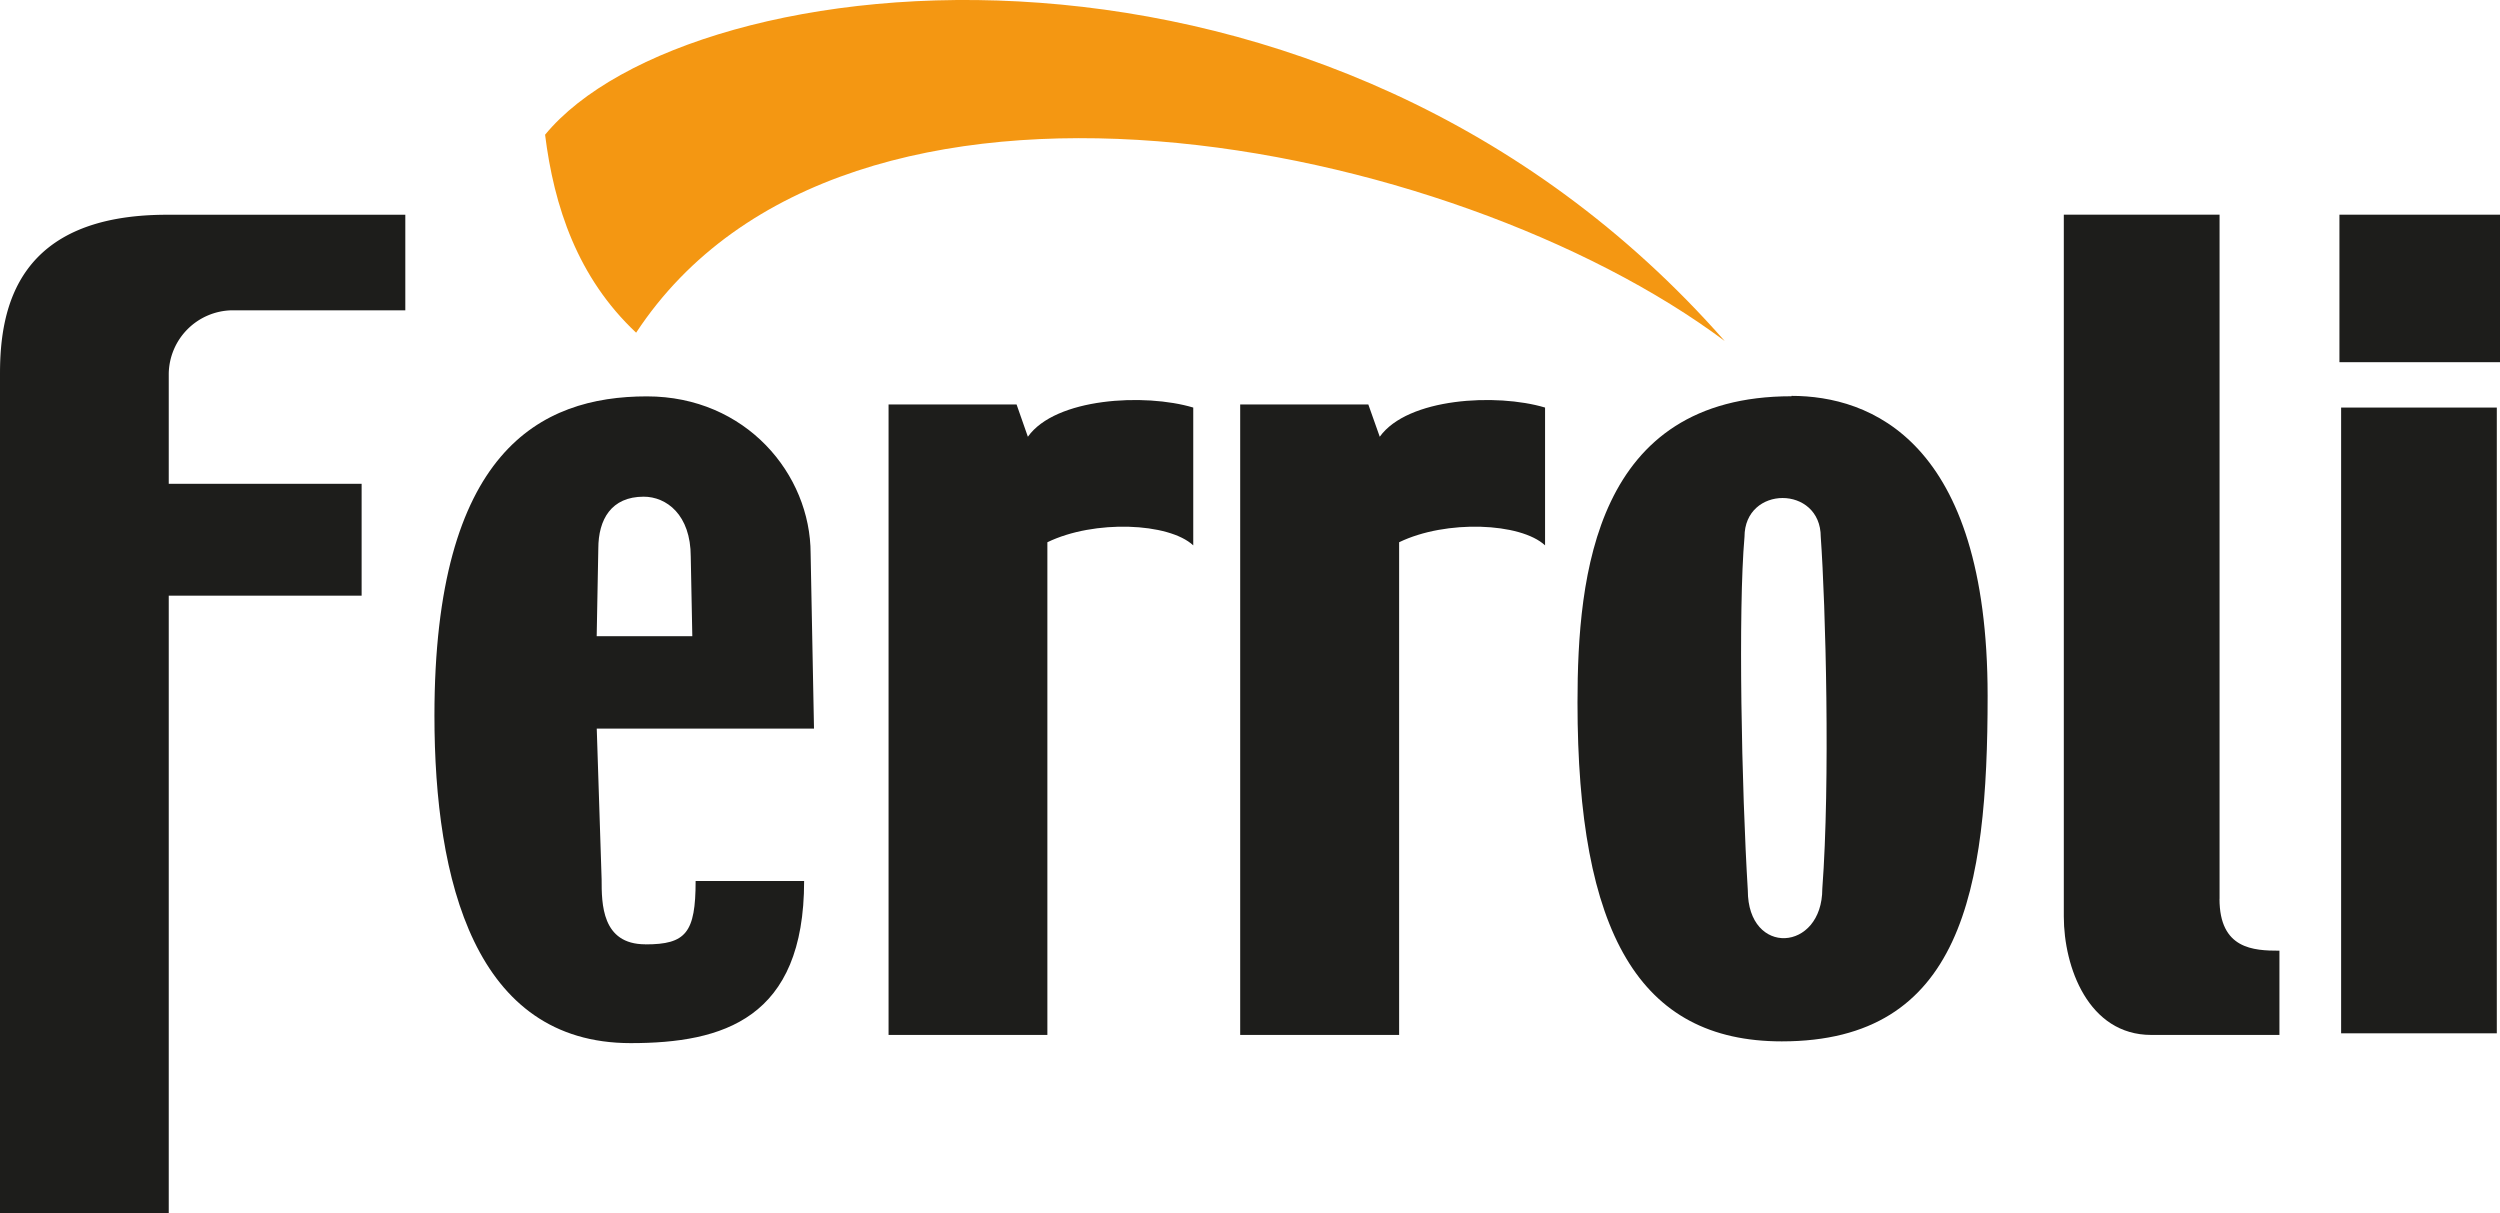
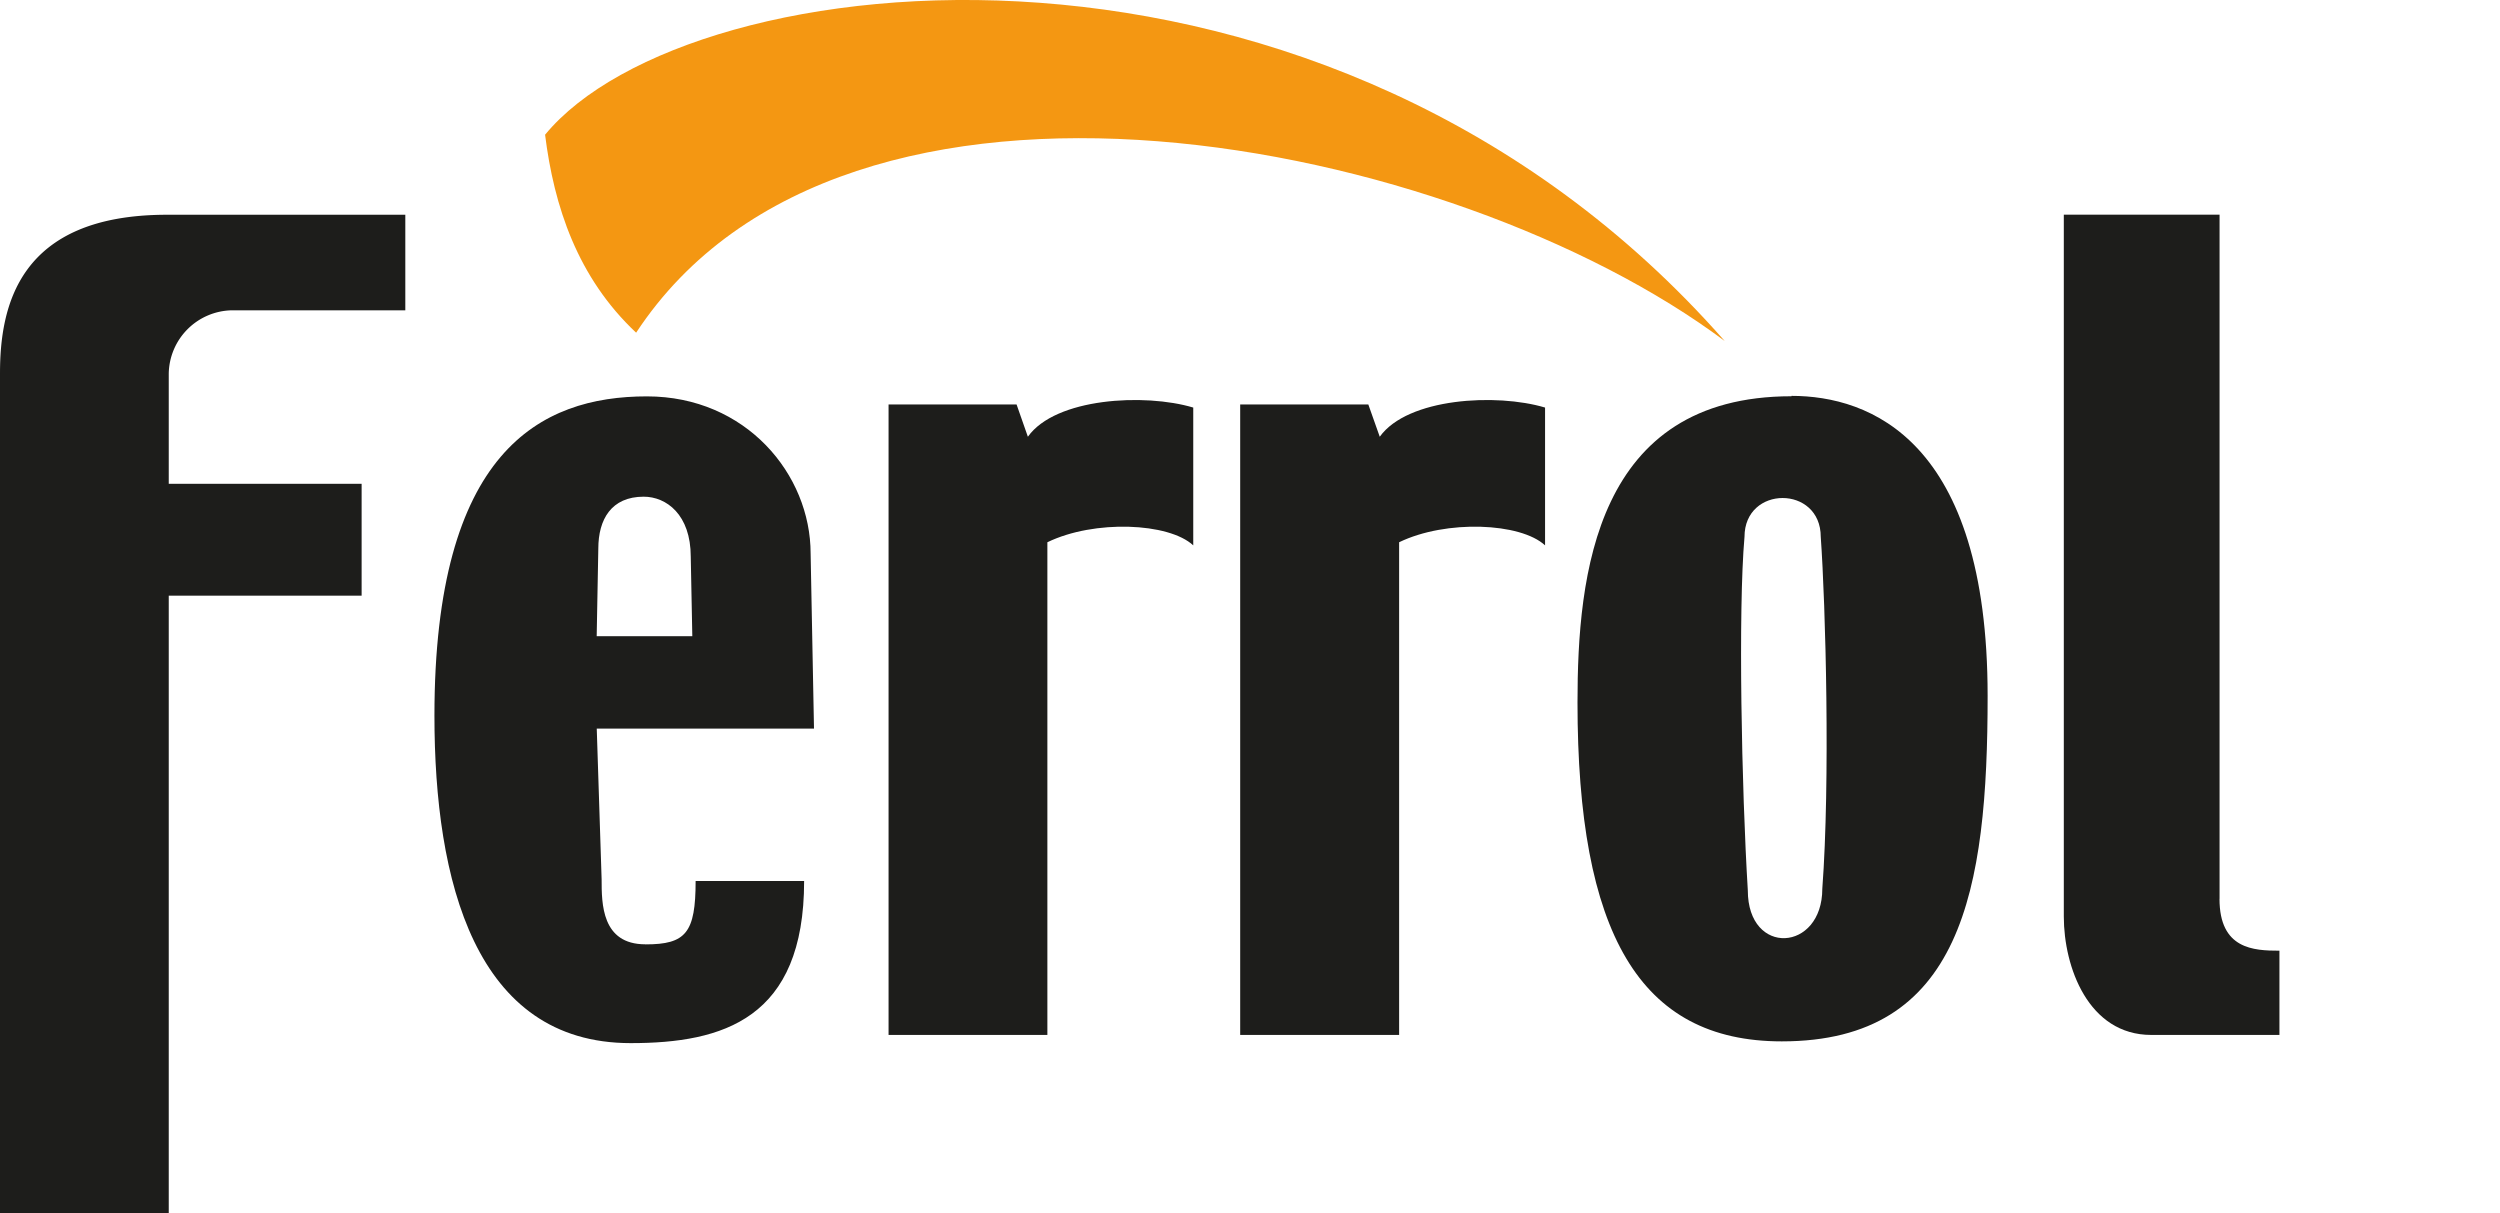
<svg xmlns="http://www.w3.org/2000/svg" viewBox="0 0 400 194.13">
  <defs>
    <style>.cls-1{fill:#f49712;}.cls-2{fill:#1d1d1b;}</style>
  </defs>
  <g id="Capa_2" data-name="Capa 2">
    <g id="Capa_1-2" data-name="Capa 1">
      <path class="cls-1" d="M87.21,21.56c23-27.95,125.14-39.36,188.74,33-43.38-32.46-140.6-52.33-174.17-1.33-9.38-8.81-13.14-20.2-14.57-31.7" />
      <path class="cls-2" d="M26.73,34.36H64.85V49.65H37.08A10.3,10.3,0,0,0,27,59.77V77.41H57.86v17.9H27v98.82H0V59.77C0,49.13,2.85,34.36,26.73,34.36" />
      <path class="cls-2" d="M103.26,151.09c-7,0-7-6.51-7-10.39l-.78-24.12h34.76l-.54-28c0-12.71-10.36-25.16-26.19-25.16-17.11,0-34,8.82-34,51.09,0,26.45,6.49,52.39,31.39,52.39,14.78,0,27.76-3.88,27.76-25.94H111.3c0,8.3-1.57,10.14-8,10.14M95.73,87.78c0-4.68,2.08-8.31,7.26-8.31,3.62,0,7.53,2.86,7.53,9.6l.25,12.72H95.47Z" />
      <path class="cls-2" d="M164.46,69.88l-1.81-5.17H142.17V165.59h25.41V86.76c7.52-3.65,19.45-3.13,23.34.5V65.21c-7.77-2.33-22.06-1.55-26.46,4.67" />
      <path class="cls-2" d="M220.76,69.88l-1.83-5.17h-20.5V165.59h25.43V86.76c7.53-3.65,19.46-3.13,23.35.5V65.21c-7.77-2.33-22-1.55-26.45,4.67" />
      <path class="cls-2" d="M286.64,63.4c-31.39,0-34.24,28.53-34.24,49,0,36.82,9.86,54.22,32.69,54.22,28.8,0,32.93-24.13,32.93-55.28,0-41-18.93-48-31.38-48m4.93,78.85c0,10.12-11.92,10.89-11.92.27-1-16.35-1.56-44.9-.53-56.56,0-8.29,12.2-8.29,12.2,0,.78,10.9,1.53,39.16.25,56.29" />
      <path class="cls-2" d="M355.13,143.82V34.35H330.21v112.3c0,8.06,3.91,18.94,14,18.94h20.5V152.11c-4.15,0-9.59-.25-9.59-8.29" />
-       <rect class="cls-2" x="374.58" y="65.21" width="24.91" height="100.12" />
-       <rect class="cls-2" x="374.31" y="34.35" width="25.69" height="23.6" />
    </g>
  </g>
</svg>